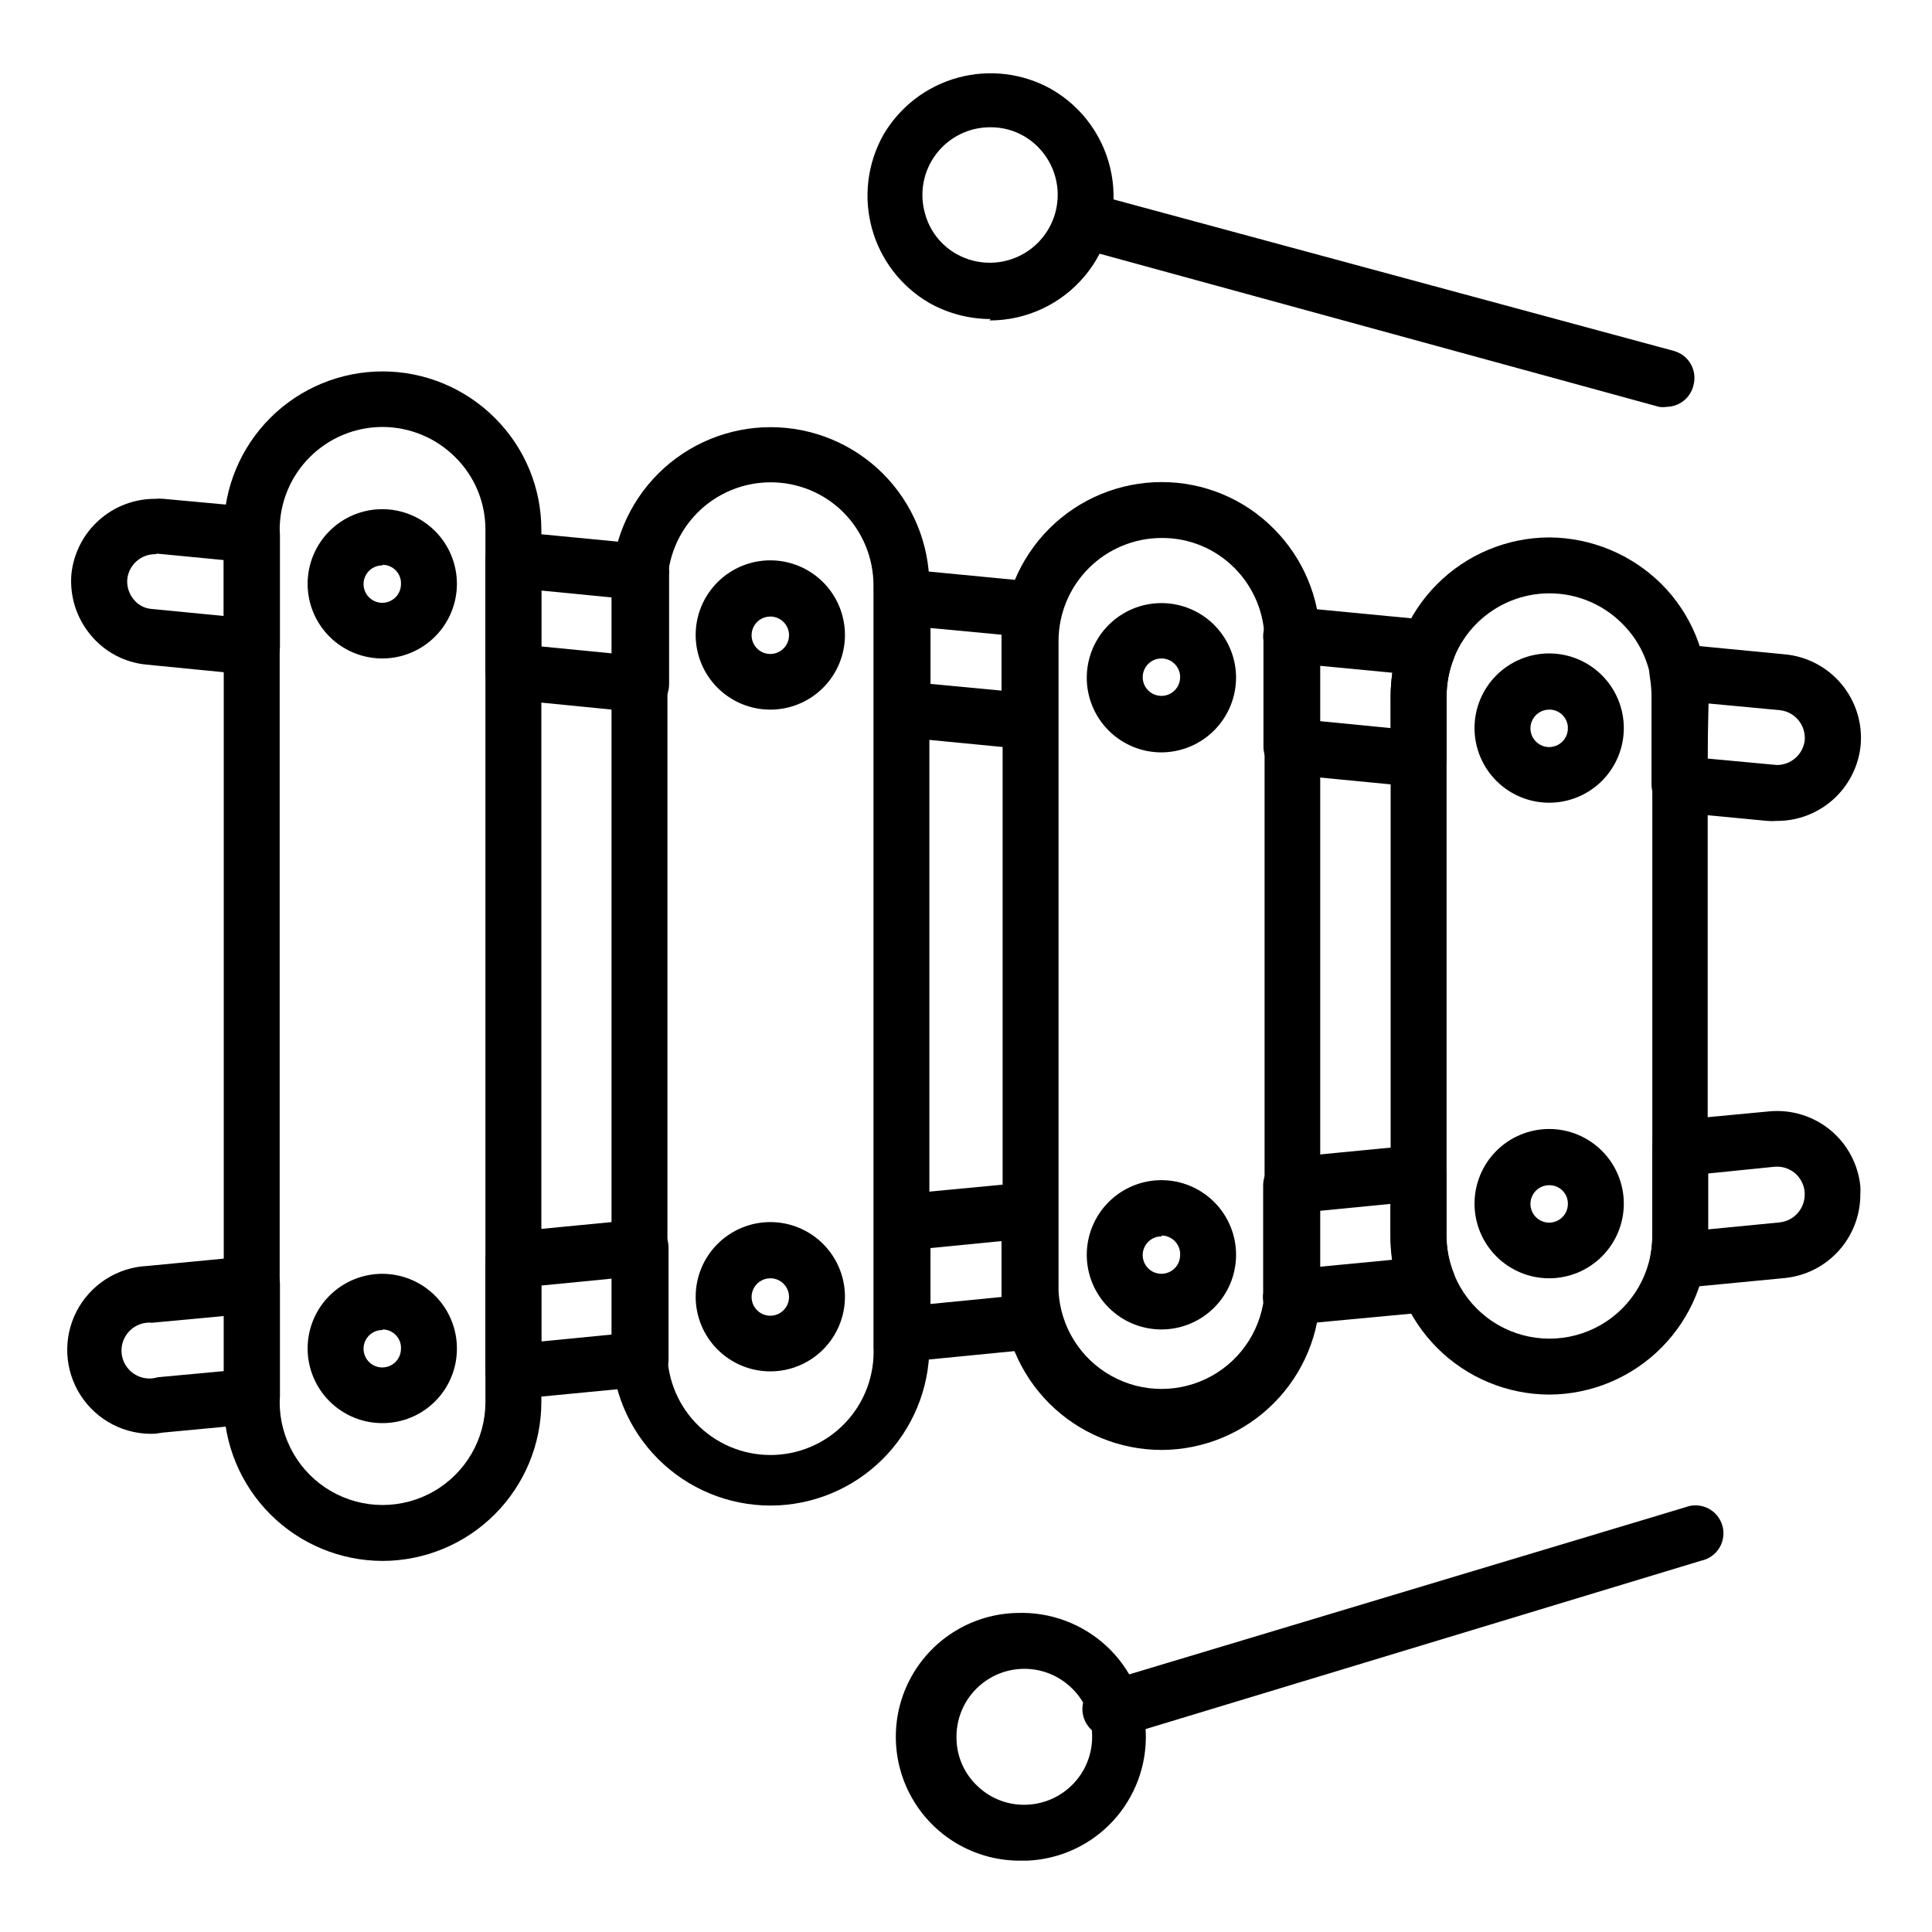
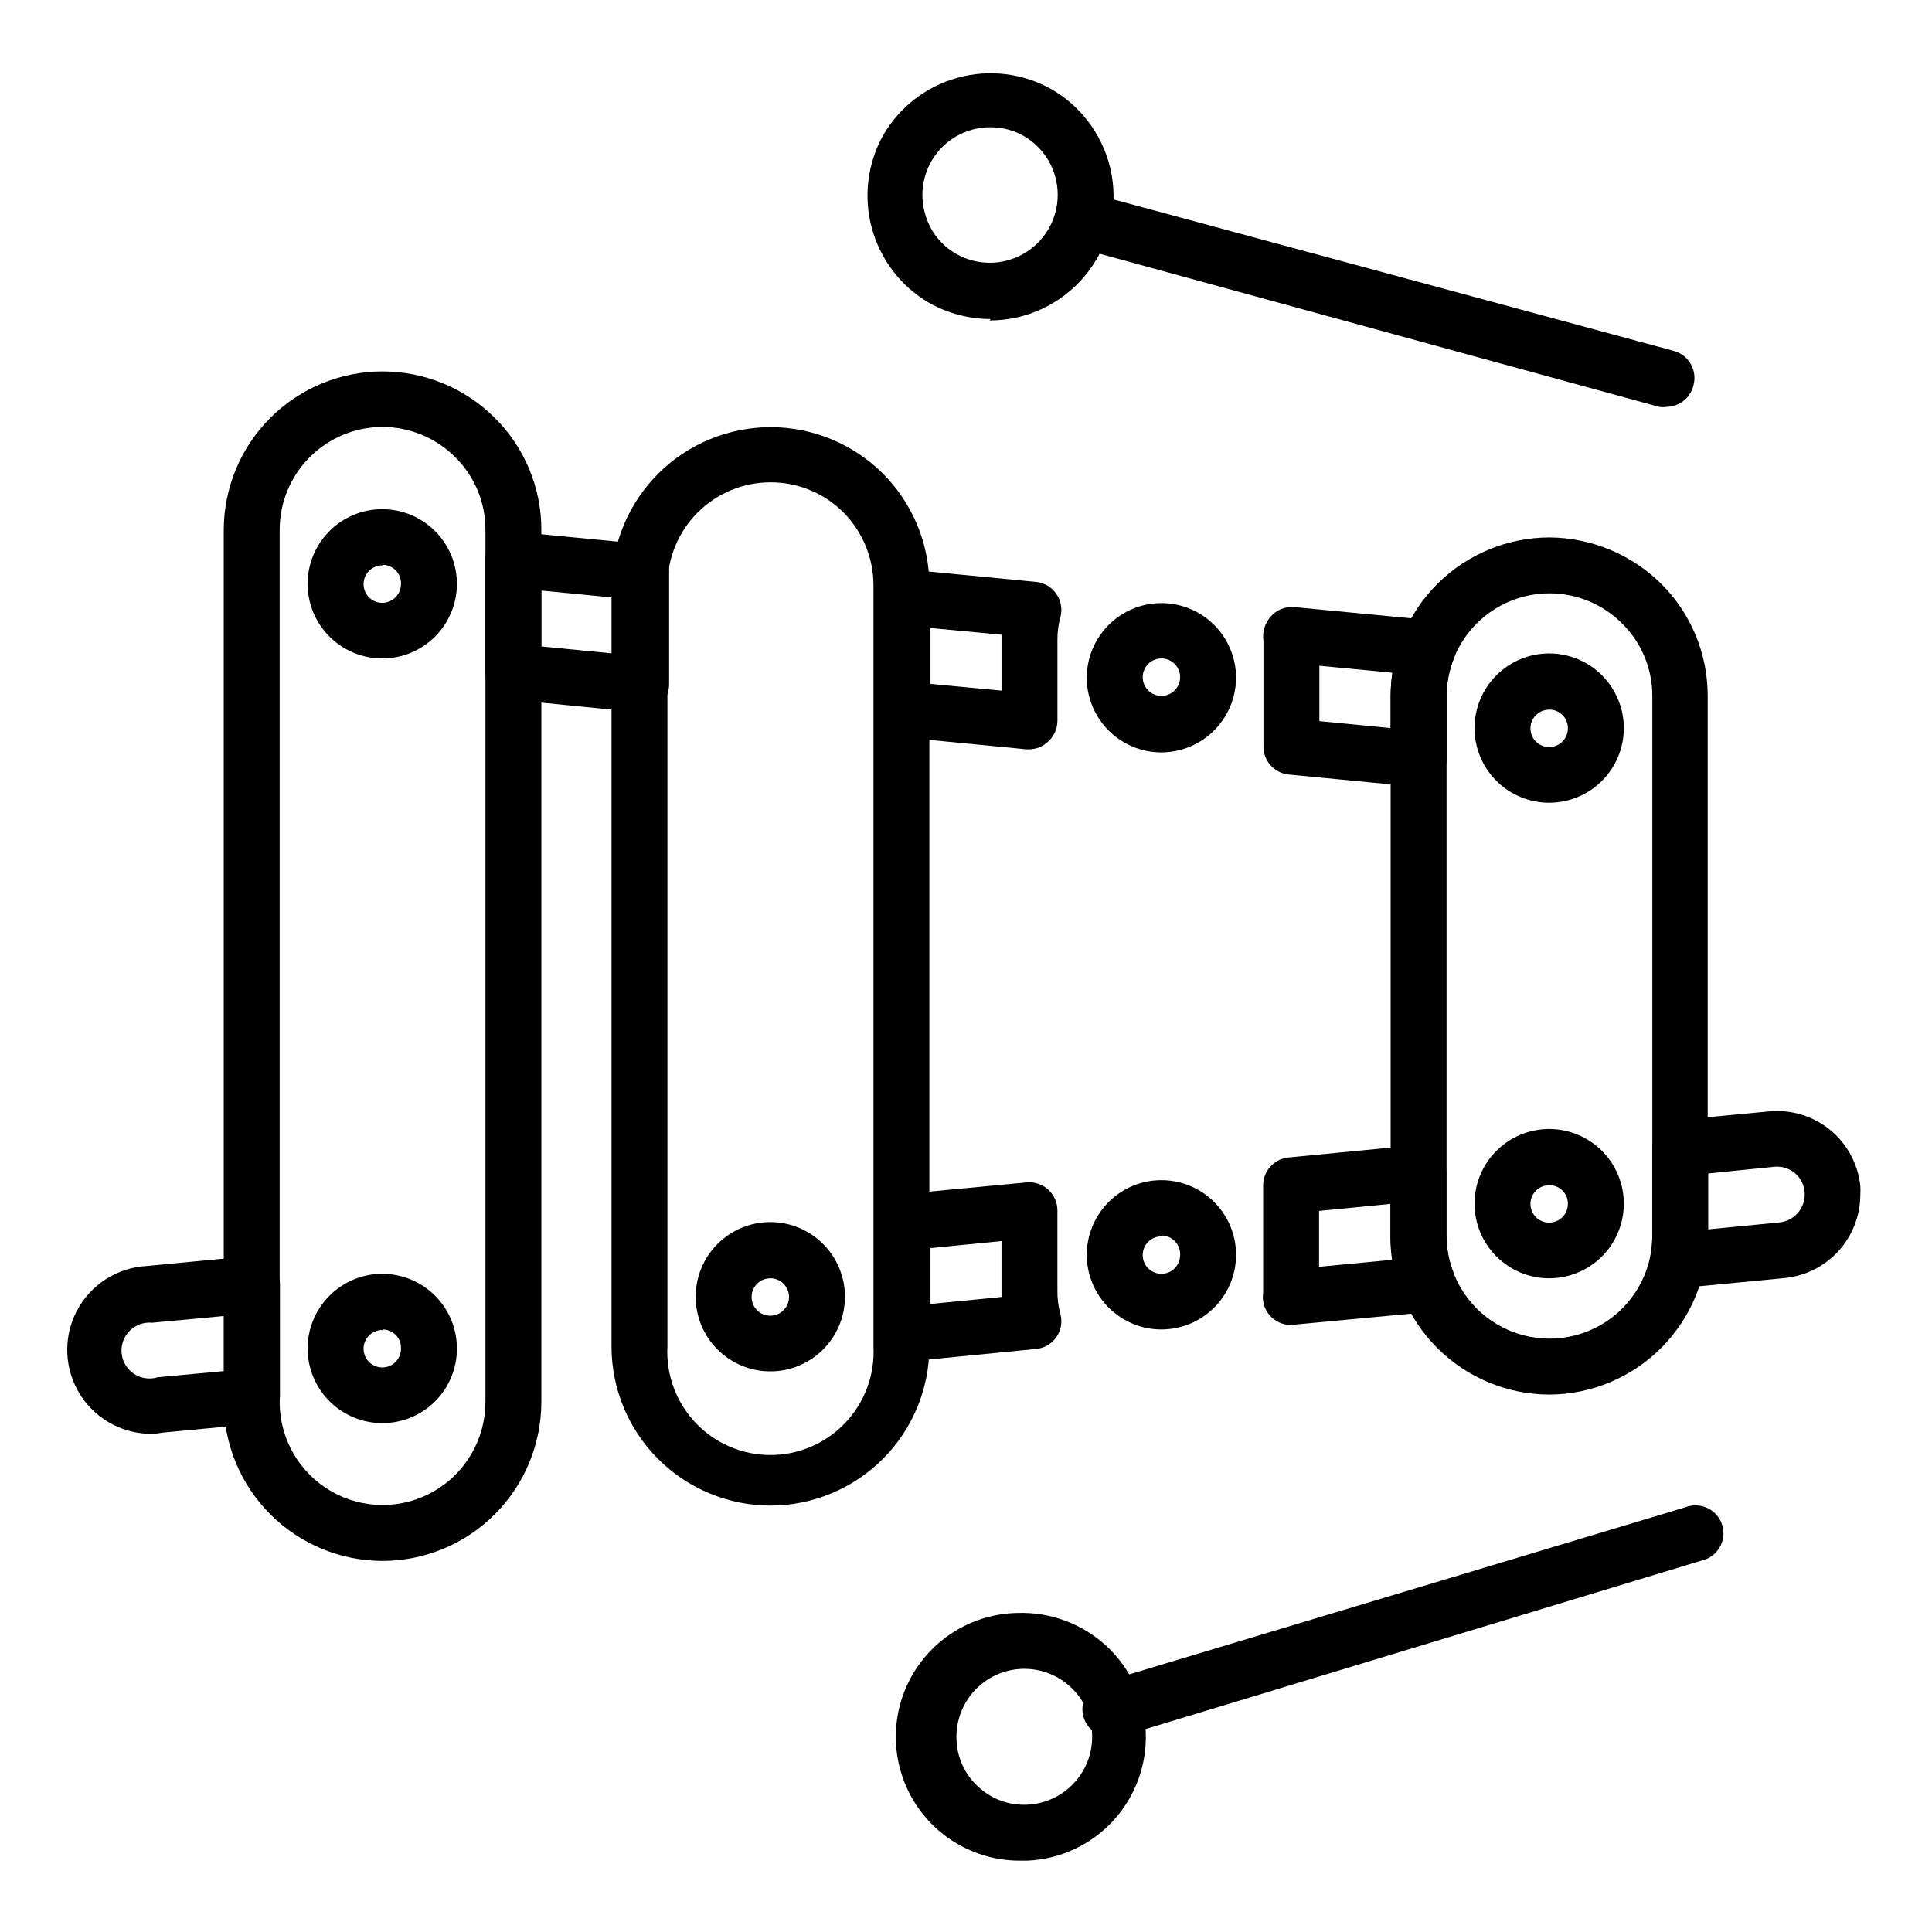
<svg xmlns="http://www.w3.org/2000/svg" fill="#000000" width="800px" height="800px" version="1.1" viewBox="144 144 512 512">
  <g>
-     <path d="m210.7 322.8h-0.742l-27.117-2.668c-5.789-0.535-11.121-3.363-14.816-7.852-3.731-4.461-5.566-10.207-5.113-16.004 0.535-5.516 3.113-10.633 7.227-14.348 4.109-3.711 9.461-5.758 15-5.731 0.742-0.074 1.484-0.074 2.223 0l24.078 2.223h0.004c3.828 0.344 6.758 3.562 6.742 7.41v29.637-0.004c-0.008 2.094-0.895 4.082-2.445 5.484-1.391 1.227-3.188 1.887-5.039 1.852zm-25.562-31.934c-3.793-0.023-6.988 2.824-7.406 6.594-0.172 1.957 0.441 3.906 1.703 5.41 1.18 1.477 2.93 2.391 4.816 2.519l19.043 1.852v-14.816l-17.633-1.703z" />
    <path d="m313.76 332.73h-0.742l-33.711-3.336c-3.797-0.383-6.684-3.59-6.668-7.41v-29.637 0.004c0.008-2.094 0.895-4.082 2.445-5.484 1.543-1.422 3.617-2.121 5.707-1.926l33.785 3.262v-0.004c1.969 0.172 3.785 1.117 5.051 2.637 1.266 1.516 1.875 3.473 1.691 5.441v2.965 26.152c-0.008 2.09-0.895 4.082-2.445 5.481-1.41 1.246-3.234 1.906-5.113 1.855zm-26.301-17.41 18.895 1.852v-14.816l-18.895-1.852z" />
    <path d="m416.82 342.58h-0.742l-33.637-3.262v0.004c-3.797-0.383-6.684-3.59-6.668-7.41v-29.637c0.008-2.09 0.895-4.082 2.445-5.481 1.543-1.422 3.617-2.121 5.707-1.926l34.602 3.336-0.004-0.004c2.188 0.207 4.168 1.375 5.41 3.188 1.238 1.766 1.645 3.984 1.109 6.074-0.562 2.023-0.836 4.121-0.812 6.223v21.34c-0.004 2.09-0.895 4.082-2.445 5.481-1.336 1.289-3.109 2.031-4.965 2.074zm-26.227-17.336 18.82 1.777v-14.816l-18.82-1.777z" />
    <path d="m519.95 352.51h-0.742l-33.711-3.262c-3.797-0.379-6.684-3.59-6.668-7.406v-28.008c-0.344-2.328 0.359-4.691 1.93-6.445 1.52-1.742 3.766-2.672 6.074-2.519l36.305 3.481v0.004c2.305 0.246 4.363 1.562 5.555 3.555 1.223 1.98 1.445 4.426 0.594 6.594-1.266 3.184-1.918 6.578-1.926 10.004v16.598-0.004c-0.004 2.09-0.895 4.082-2.445 5.484-1.359 1.234-3.129 1.922-4.965 1.926zm-26.301-17.41 18.895 1.852-0.004-8.445c0.004-2.086 0.152-4.164 0.445-6.227l-19.336-1.852z" />
-     <path d="m614.86 361.55c-0.84 0.074-1.684 0.074-2.519 0l-24.004-2.297c-3.801-0.383-6.688-3.59-6.668-7.41v-23.336c-0.008-1.715-0.156-3.426-0.445-5.113-0.398-2.273 0.285-4.602 1.852-6.297 1.566-1.711 3.84-2.586 6.148-2.371l27.637 2.668v-0.004c5.891 0.508 11.336 3.344 15.129 7.875 3.797 4.535 5.633 10.391 5.098 16.281-0.555 5.5-3.137 10.598-7.246 14.297-4.109 3.699-9.453 5.734-14.98 5.707zm-18.375-16.523 18.375 1.703c3.766 0.027 6.957-2.777 7.406-6.519 0.348-3.988-2.539-7.535-6.519-8l-18.969-1.777z" />
    <path d="m185.14 523.95c-7.938 0.387-15.48-3.496-19.785-10.184-4.301-6.684-4.711-15.156-1.074-22.227 3.641-7.066 10.773-11.66 18.711-12.043l27.043-2.594c2.09-0.191 4.164 0.508 5.707 1.926 1.551 1.402 2.438 3.394 2.445 5.484v29.637c0.016 3.844-2.914 7.062-6.742 7.406l-24.301 2.297zm18.227-31.191-19.043 1.777h0.004c-2.211-0.215-4.406 0.574-5.973 2.148-1.57 1.574-2.348 3.773-2.121 5.984 0.227 2.211 1.434 4.203 3.289 5.426 1.855 1.227 4.164 1.551 6.285 0.891l17.559-1.629z" />
-     <path d="m280.05 514.91c-1.836-0.004-3.606-0.691-4.965-1.926-1.551-1.398-2.438-3.391-2.445-5.481v-29.637c-0.016-3.82 2.871-7.027 6.668-7.41l33.711-3.262v0.004c2.09-0.195 4.164 0.504 5.707 1.926 1.551 1.398 2.441 3.391 2.445 5.481v26.152 2.891c0.258 4.016-2.738 7.5-6.742 7.856l-33.785 3.262zm7.41-30.23v14.816l18.895-1.852v-14.816z" />
    <path d="m383.18 504.98c-1.836-0.004-3.606-0.691-4.965-1.926-1.551-1.402-2.438-3.394-2.445-5.484v-29.637c-0.016-3.844 2.914-7.062 6.742-7.406l33.637-3.188c2.066-0.172 4.106 0.527 5.633 1.926 1.551 1.402 2.441 3.394 2.445 5.484v21.336c-0.023 2.102 0.25 4.199 0.812 6.223 0.535 2.094 0.129 4.309-1.109 6.078-1.258 1.781-3.234 2.922-5.41 3.109l-34.602 3.406zm7.41-30.23v14.816l18.82-1.852v-14.816z" />
    <path d="m486.16 495.13c-2.172 0.023-4.246-0.906-5.676-2.547-1.426-1.641-2.059-3.824-1.734-5.973v-28.449c-0.016-3.82 2.871-7.027 6.672-7.41l33.711-3.262h-0.004c2.09-0.191 4.164 0.508 5.707 1.93 1.551 1.398 2.441 3.391 2.445 5.481v16.598c0.031 3.43 0.711 6.824 2 10 0.852 2.172 0.629 4.613-0.594 6.594-1.191 1.992-3.25 3.309-5.555 3.559l-36.305 3.406zm7.41-30.23v14.816l19.336-1.852v0.004c-0.293-2.062-0.441-4.141-0.445-6.223v-8.598z" />
    <path d="m588.7 485.28c-2.051-0.008-4.012-0.867-5.406-2.371-1.586-1.715-2.273-4.074-1.852-6.375 0.289-1.66 0.438-3.348 0.441-5.035v-23.266c-0.016-3.82 2.871-7.027 6.668-7.41l24.301-2.297h0.004c5.852-0.555 11.684 1.23 16.223 4.965 4.481 3.711 7.328 9.031 7.93 14.82 0.043 0.715 0.043 1.43 0 2.148 0.027 5.516-1.996 10.848-5.68 14.957-3.684 4.106-8.762 6.699-14.25 7.269l-27.711 2.668zm8-30.301v14.816l18.969-1.852v-0.004c3.773-0.418 6.617-3.613 6.594-7.406v-0.52c-0.141-2.019-1.105-3.894-2.664-5.188-1.48-1.199-3.363-1.781-5.262-1.629z" />
    <path d="m245.38 557.66c-11.156-0.02-21.848-4.457-29.738-12.348-7.887-7.887-12.328-18.578-12.348-29.734v-231.16c0.027-11.152 4.481-21.844 12.379-29.715 7.902-7.875 18.609-12.289 29.762-12.273 11.156 0.016 21.848 4.457 29.727 12.352 7.887 7.844 12.316 18.516 12.301 29.637v231.16c-0.02 11.156-4.461 21.848-12.348 29.734-7.887 7.891-18.582 12.328-29.734 12.348zm0-300.51c-7.234 0-14.168 2.875-19.281 7.988s-7.984 12.047-7.984 19.277v231.16c0 9.742 5.195 18.742 13.633 23.613 8.434 4.871 18.828 4.871 27.266 0 8.434-4.871 13.629-13.871 13.629-23.613v-231.16c0.035-7.234-2.852-14.18-8-19.262-5.109-5.109-12.035-7.984-19.262-8.004z" />
    <path d="m348.14 542.99c-11.168-0.02-21.871-4.469-29.762-12.375-7.891-7.902-12.32-18.613-12.32-29.781v-201.67c0.051-11.156 4.519-21.832 12.43-29.699 7.91-7.863 18.613-12.273 29.77-12.262 11.152 0.012 21.848 4.441 29.738 12.324 7.856 7.867 12.277 18.52 12.301 29.637v201.67c0 11.18-4.441 21.902-12.348 29.809s-18.629 12.348-29.809 12.348zm0-271.17c-7.238 0.02-14.172 2.906-19.285 8.031-5.109 5.125-7.981 12.07-7.981 19.309v201.67c-0.391 7.484 2.312 14.805 7.473 20.242 5.164 5.438 12.332 8.52 19.828 8.52 7.5 0 14.668-3.082 19.828-8.52 5.164-5.438 7.863-12.758 7.477-20.242v-201.67c0.004-7.277-2.871-14.258-8.004-19.414-5.133-5.113-12.094-7.965-19.336-7.926z" />
    <path d="m554.62 513.58c-11.156-0.02-21.848-4.461-29.738-12.348-7.887-7.887-12.328-18.582-12.348-29.734v-142.99c0.02-11.156 4.461-21.848 12.348-29.738 7.891-7.887 18.582-12.328 29.738-12.348 11.102 0.082 21.734 4.496 29.633 12.301 7.875 7.852 12.301 18.516 12.301 29.637v142.99c0.02 11.156-4.383 21.863-12.242 29.777-7.859 7.918-18.539 12.395-29.691 12.453zm0-212.34c-7.234 0-14.168 2.871-19.281 7.984-5.113 5.113-7.984 12.047-7.984 19.281v142.99c0 9.738 5.195 18.742 13.633 23.609 8.434 4.871 18.828 4.871 27.266 0 8.434-4.867 13.629-13.871 13.629-23.609v-142.99c0.035-7.238-2.852-14.184-8-19.266-5.102-5.121-12.035-8-19.262-8z" />
-     <path d="m451.86 528.25c-11.168 0-21.879-4.43-29.781-12.32s-12.355-18.594-12.375-29.762v-172.33c0.02-11.168 4.473-21.871 12.375-29.762 7.902-7.891 18.613-12.32 29.781-12.32 11.125-0.016 21.793 4.41 29.637 12.297 7.879 7.856 12.328 18.512 12.375 29.637v172.48c-0.02 11.145-4.449 21.824-12.32 29.711-7.875 7.887-18.547 12.332-29.691 12.371zm0-241.68c-7.234 0-14.18 2.871-19.305 7.981-5.125 5.113-8.012 12.047-8.031 19.285v172.33c0.488 9.418 5.797 17.914 14.043 22.488 8.246 4.57 18.27 4.57 26.516 0 8.246-4.574 13.555-13.07 14.043-22.488v-172.33c0.004-7.215-2.844-14.141-7.926-19.262-5.102-5.168-12.078-8.055-19.34-8.004z" />
    <path d="m245.38 318.5c-5.254 0.02-10.297-2.051-14.02-5.75-3.727-3.703-5.824-8.73-5.84-13.984-0.012-5.25 2.062-10.289 5.769-14.008 3.707-3.723 8.738-5.816 13.988-5.82 5.25-0.008 10.289 2.074 14.004 5.785 3.715 3.711 5.805 8.746 5.805 13.996 0 5.234-2.074 10.254-5.769 13.961-3.691 3.707-8.707 5.801-13.938 5.82zm0-24.672c-2.023-0.031-3.859 1.168-4.648 3.031-0.785 1.859-0.367 4.012 1.062 5.441 1.43 1.43 3.582 1.852 5.445 1.062 1.859-0.785 3.059-2.625 3.027-4.644 0.043-1.324-0.457-2.606-1.379-3.555-0.918-0.949-2.188-1.484-3.508-1.484z" />
    <path d="m245.38 521.14c-5.258 0.02-10.305-2.055-14.027-5.762-3.727-3.707-5.824-8.742-5.832-13.996-0.004-5.258 2.078-10.297 5.797-14.012 3.715-3.719 8.758-5.801 14.012-5.797 5.254 0.008 10.293 2.106 13.996 5.828 3.707 3.727 5.781 8.773 5.762 14.027 0 5.227-2.078 10.242-5.773 13.938-3.695 3.695-8.707 5.773-13.934 5.773zm0-24.672c-2.016-0.031-3.848 1.16-4.641 3.012-0.793 1.852-0.387 4 1.027 5.434 1.414 1.434 3.555 1.875 5.418 1.109 1.867-0.762 3.082-2.578 3.082-4.594 0.062-1.332-0.426-2.637-1.348-3.602-0.926-0.965-2.203-1.512-3.539-1.508z" />
-     <path d="m348.14 332.06c-5.25 0-10.285-2.09-13.996-5.805s-5.793-8.75-5.785-14.004c0.004-5.25 2.098-10.281 5.82-13.988 3.719-3.707 8.758-5.781 14.008-5.766 5.254 0.012 10.281 2.113 13.984 5.836 3.699 3.723 5.769 8.77 5.75 14.02-0.02 5.234-2.113 10.246-5.82 13.938-3.707 3.695-8.727 5.769-13.961 5.769zm0-24.672c-2.008 0-3.82 1.211-4.586 3.062-0.77 1.855-0.344 3.992 1.074 5.41 1.422 1.422 3.555 1.844 5.41 1.078 1.855-0.77 3.066-2.578 3.066-4.586 0-1.316-0.523-2.582-1.457-3.512-0.93-0.93-2.191-1.453-3.508-1.453z" />
    <path d="m348.14 507.43c-5.246 0-10.277-2.086-13.988-5.797-3.711-3.707-5.793-8.738-5.793-13.984 0-5.25 2.082-10.281 5.793-13.988 3.711-3.711 8.742-5.797 13.988-5.797 5.246 0 10.277 2.086 13.988 5.797 3.707 3.707 5.793 8.738 5.793 13.988 0 5.246-2.086 10.277-5.793 13.984-3.711 3.711-8.742 5.797-13.988 5.797zm0-24.672c-2.016 0-3.828 1.215-4.594 3.082-0.766 1.863-0.324 4.004 1.109 5.418 1.434 1.414 3.582 1.82 5.434 1.027 1.855-0.793 3.043-2.625 3.016-4.637-0.043-2.715-2.254-4.891-4.965-4.891z" />
    <path d="m554.62 356.73c-5.254 0.02-10.297-2.051-14.02-5.75-3.723-3.703-5.824-8.73-5.836-13.984-0.016-5.25 2.059-10.289 5.766-14.008 3.707-3.723 8.738-5.816 13.988-5.82 5.254-0.008 10.289 2.074 14.004 5.785s5.805 8.746 5.805 13.996c0 5.234-2.074 10.254-5.769 13.961-3.691 3.707-8.707 5.801-13.938 5.82zm0-24.672c-2.023-0.031-3.859 1.168-4.648 3.031-0.785 1.859-0.367 4.012 1.062 5.441 1.43 1.43 3.582 1.852 5.445 1.062 1.859-0.789 3.059-2.625 3.027-4.644 0-2.703-2.188-4.891-4.887-4.891z" />
    <path d="m554.62 482.76c-5.258 0.02-10.305-2.055-14.027-5.762-3.727-3.707-5.824-8.742-5.828-13.996-0.008-5.254 2.078-10.297 5.793-14.012 3.715-3.719 8.758-5.801 14.012-5.797 5.254 0.008 10.293 2.106 14 5.832 3.703 3.723 5.777 8.77 5.758 14.023-0.02 5.223-2.102 10.223-5.793 13.914-3.691 3.695-8.695 5.777-13.914 5.797zm0-24.672c-2.016-0.031-3.848 1.16-4.641 3.012-0.793 1.852-0.387 4 1.027 5.434 1.414 1.438 3.555 1.875 5.418 1.109 1.867-0.762 3.082-2.578 3.082-4.594 0.023-1.309-0.484-2.57-1.402-3.504-0.922-0.934-2.176-1.457-3.484-1.457z" />
    <path d="m451.86 343.39c-5.25 0.02-10.293-2.051-14.016-5.75-3.727-3.703-5.824-8.73-5.84-13.984-0.012-5.25 2.062-10.289 5.769-14.008 3.707-3.723 8.738-5.816 13.988-5.82 5.25-0.008 10.289 2.074 14.004 5.785 3.715 3.707 5.805 8.746 5.805 13.996-0.02 5.227-2.102 10.234-5.789 13.938-3.691 3.707-8.691 5.805-13.922 5.844zm0-24.895c-2.019-0.031-3.856 1.168-4.644 3.031-0.785 1.859-0.367 4.012 1.062 5.441 1.43 1.43 3.582 1.852 5.445 1.062 1.859-0.785 3.059-2.625 3.027-4.644-0.039-2.684-2.203-4.852-4.891-4.891z" />
    <path d="m451.86 496.32c-5.254 0.02-10.301-2.055-14.023-5.762-3.727-3.707-5.824-8.742-5.832-13.996-0.004-5.254 2.078-10.297 5.797-14.012 3.715-3.719 8.758-5.801 14.012-5.797 5.254 0.008 10.289 2.106 13.996 5.832 3.707 3.723 5.781 8.77 5.762 14.023-0.02 5.223-2.102 10.223-5.797 13.914-3.691 3.695-8.691 5.777-13.914 5.797zm0-24.672c-2.012-0.031-3.844 1.16-4.637 3.012-0.793 1.852-0.387 4 1.027 5.434s3.555 1.875 5.418 1.109c1.867-0.762 3.082-2.578 3.082-4.594 0.062-1.34-0.426-2.648-1.348-3.625-0.918-0.98-2.199-1.539-3.543-1.559z" />
    <path d="m585.67 251.82c-0.664 0.105-1.34 0.105-2 0l-154.55-42.305c-3.949-1.086-6.273-5.164-5.188-9.113 1.086-3.949 5.164-6.273 9.113-5.188l154.55 41.785c1.898 0.52 3.508 1.773 4.481 3.484 0.973 1.707 1.227 3.734 0.707 5.629-0.781 3.309-3.715 5.66-7.113 5.707z" />
    <path d="m406.52 228.55c-5.711-0.012-11.324-1.492-16.301-4.297-7.445-4.34-12.887-11.43-15.16-19.742-2.273-8.312-1.191-17.188 3.008-24.711 4.332-7.457 11.414-12.918 19.73-15.203 8.312-2.285 17.191-1.219 24.727 2.977 8.457 4.816 14.344 13.137 16.066 22.715s-0.895 19.43-7.144 26.891c-6.25 7.461-15.492 11.762-25.223 11.742zm0-50.824c-5.633-0.047-10.957 2.559-14.379 7.031-3.422 4.469-4.547 10.289-3.035 15.715 1.215 4.629 4.266 8.562 8.449 10.891 5.578 3.102 12.383 3.016 17.883-0.223s8.875-9.145 8.867-15.531c-0.004-6.383-3.391-12.285-8.895-15.512-2.68-1.555-5.723-2.371-8.816-2.371z" />
    <path d="m439.41 604.34c-1.965 0.285-3.961-0.219-5.555-1.41-1.59-1.188-2.644-2.957-2.93-4.922-0.594-4.094 2.242-7.891 6.336-8.484l153.37-46.082c1.926-0.754 4.082-0.668 5.945 0.242 1.859 0.91 3.254 2.555 3.848 4.539s0.328 4.125-0.73 5.906c-1.059 1.781-2.816 3.035-4.84 3.461l-153.29 46.457c-0.699 0.203-1.422 0.301-2.148 0.293z" />
    <path d="m414.82 637.09c-11.727 0.211-22.676-5.848-28.723-15.898-6.043-10.051-6.269-22.559-0.59-32.82 5.68-10.262 16.402-16.715 28.129-16.926 8.695-0.293 17.16 2.848 23.559 8.742 6.418 5.918 10.188 14.168 10.445 22.895 0.324 8.656-2.793 17.09-8.66 23.461-5.871 6.371-14.023 10.16-22.68 10.547zm0-50.824c-4.777 0.172-9.285 2.238-12.539 5.738-3.25 3.504-4.977 8.156-4.797 12.93 0.117 4.777 2.18 9.297 5.703 12.523 3.473 3.277 8.121 5.012 12.891 4.812 4.777-0.172 9.289-2.238 12.539-5.738 3.254-3.504 4.981-8.156 4.801-12.93-0.121-4.777-2.18-9.297-5.707-12.523-3.484-3.254-8.125-4.988-12.891-4.812z" />
  </g>
</svg>